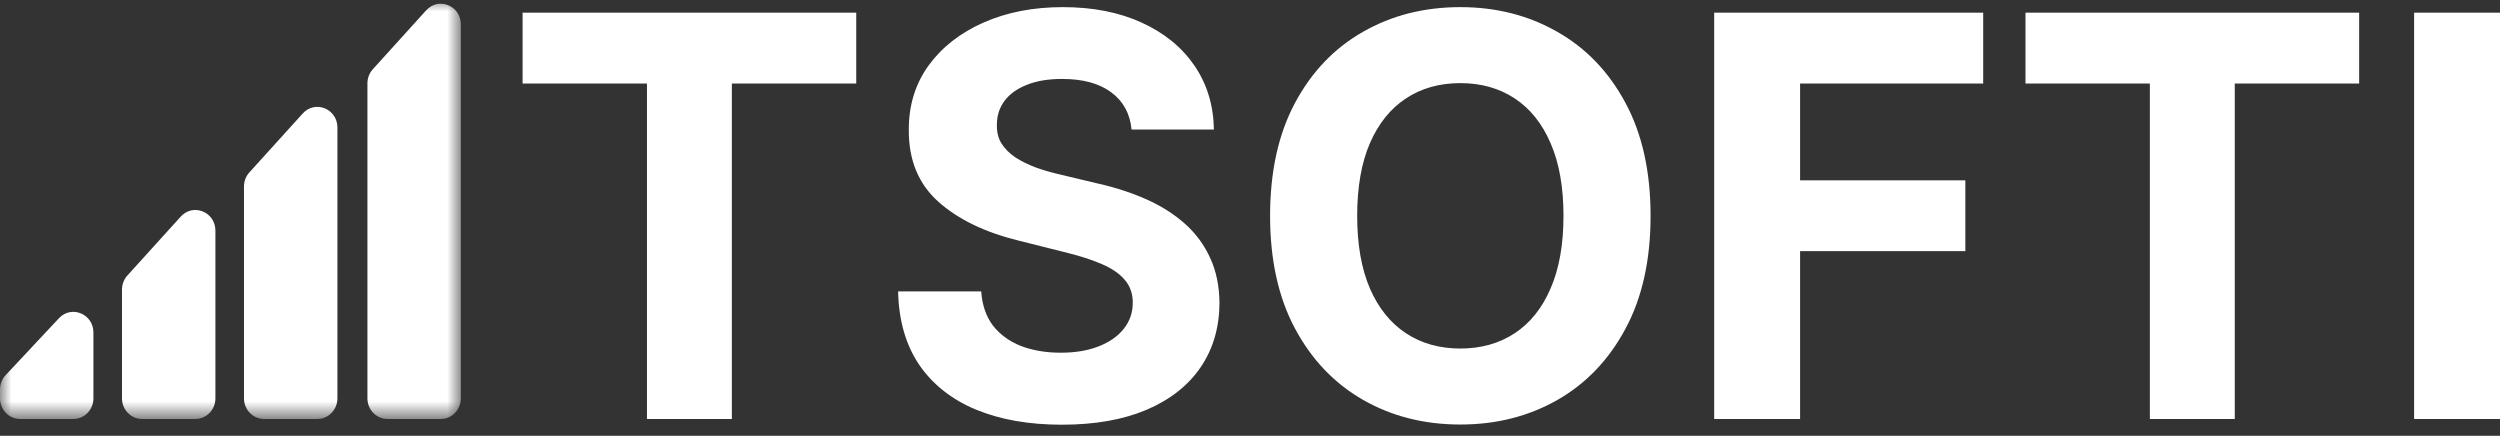
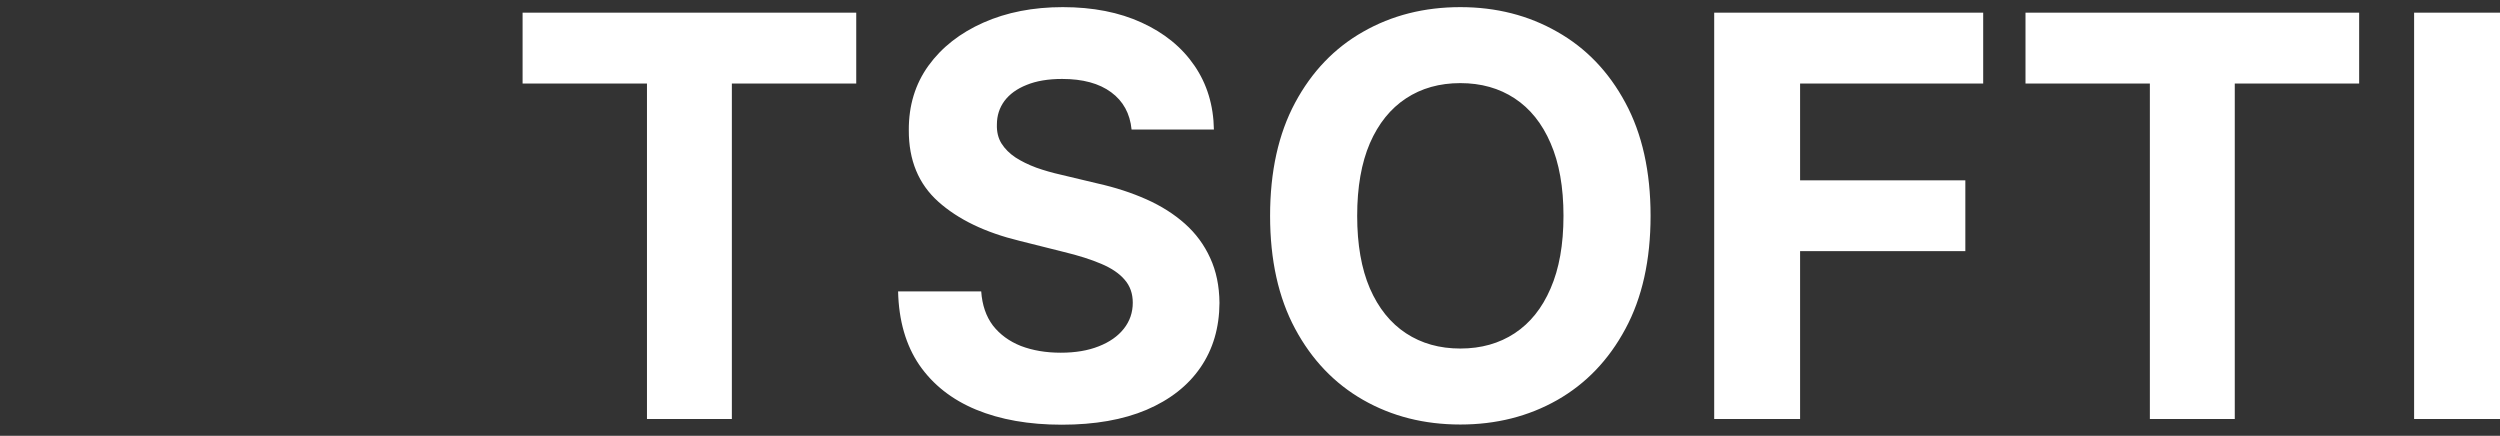
<svg xmlns="http://www.w3.org/2000/svg" width="109" height="19" viewBox="0 0 109 19" fill="none">
  <rect x="0" y="0" width="109" height="19" fill="#333333" stroke="none" />
  <path d="M22.785 3.641V0.553H37.332V3.641H31.909V18.267H28.208V3.641H22.785ZM49.337 5.648C49.268 4.95 48.971 4.408 48.446 4.022C47.922 3.635 47.209 3.442 46.31 3.442C45.699 3.442 45.183 3.529 44.762 3.702C44.341 3.869 44.018 4.102 43.793 4.402C43.574 4.702 43.465 5.042 43.465 5.423C43.453 5.74 43.519 6.017 43.663 6.253C43.813 6.49 44.018 6.694 44.278 6.867C44.537 7.034 44.837 7.181 45.177 7.308C45.517 7.429 45.88 7.533 46.267 7.62L47.858 8C48.631 8.173 49.34 8.404 49.986 8.692C50.632 8.98 51.191 9.335 51.664 9.756C52.136 10.177 52.503 10.673 52.762 11.244C53.027 11.814 53.163 12.469 53.169 13.207C53.163 14.291 52.886 15.231 52.338 16.026C51.796 16.816 51.012 17.43 49.986 17.869C48.965 18.301 47.734 18.517 46.293 18.517C44.863 18.517 43.617 18.298 42.556 17.86C41.501 17.422 40.677 16.773 40.083 15.914C39.495 15.049 39.186 13.979 39.157 12.705H42.781C42.822 13.299 42.992 13.795 43.291 14.193C43.597 14.585 44.004 14.882 44.511 15.084C45.024 15.28 45.604 15.378 46.249 15.378C46.884 15.378 47.434 15.286 47.901 15.101C48.374 14.917 48.74 14.66 49 14.331C49.259 14.003 49.389 13.625 49.389 13.198C49.389 12.8 49.271 12.466 49.034 12.195C48.804 11.924 48.464 11.693 48.014 11.503C47.57 11.313 47.025 11.14 46.379 10.984L44.45 10.5C42.957 10.137 41.778 9.569 40.913 8.796C40.048 8.023 39.618 6.983 39.624 5.674C39.618 4.601 39.904 3.664 40.481 2.863C41.063 2.061 41.861 1.436 42.876 0.986C43.891 0.536 45.044 0.311 46.336 0.311C47.651 0.311 48.798 0.536 49.778 0.986C50.764 1.436 51.531 2.061 52.079 2.863C52.627 3.664 52.909 4.593 52.926 5.648H49.337ZM71.965 9.41C71.965 11.342 71.599 12.985 70.867 14.34C70.14 15.695 69.148 16.73 67.891 17.445C66.64 18.154 65.233 18.509 63.671 18.509C62.096 18.509 60.684 18.151 59.433 17.436C58.181 16.721 57.193 15.686 56.466 14.331C55.739 12.976 55.376 11.336 55.376 9.41C55.376 7.478 55.739 5.835 56.466 4.48C57.193 3.125 58.181 2.093 59.433 1.384C60.684 0.669 62.096 0.311 63.671 0.311C65.233 0.311 66.64 0.669 67.891 1.384C69.148 2.093 70.14 3.125 70.867 4.48C71.599 5.835 71.965 7.478 71.965 9.41ZM68.168 9.41C68.168 8.159 67.981 7.104 67.606 6.244C67.237 5.385 66.715 4.734 66.04 4.29C65.366 3.846 64.576 3.624 63.671 3.624C62.765 3.624 61.975 3.846 61.301 4.29C60.626 4.734 60.102 5.385 59.727 6.244C59.358 7.104 59.173 8.159 59.173 9.41C59.173 10.661 59.358 11.716 59.727 12.575C60.102 13.435 60.626 14.086 61.301 14.53C61.975 14.974 62.765 15.196 63.671 15.196C64.576 15.196 65.366 14.974 66.04 14.53C66.715 14.086 67.237 13.435 67.606 12.575C67.981 11.716 68.168 10.661 68.168 9.41ZM74.739 18.267V0.553H86.467V3.641H78.484V7.862H85.689V10.95H78.484V18.267H74.739ZM88.312 3.641V0.553H102.859V3.641H97.436V18.267H93.734V3.641H88.312ZM109 0.553V18.267H105.255V0.553H109Z" fill="white" />
  <mask id="mask0_29_59" style="mask-type:luminance" maskUnits="userSpaceOnUse" x="0" y="0" width="21" height="19">
-     <path d="M20.093 0H0V18.267H20.093V0Z" fill="white" />
-   </mask>
+     </mask>
  <g mask="url(#mask0_29_59)">
    <path d="M16.02 3.633C16.02 3.405 16.104 3.186 16.255 3.019L18.582 0.45C19.123 -0.147 20.093 0.247 20.093 1.064V17.367C20.093 17.864 19.703 18.267 19.22 18.267H16.893C16.411 18.267 16.02 17.864 16.02 17.367V3.633Z" fill="white" />
    <path d="M10.638 8.13C10.638 7.902 10.722 7.682 10.873 7.516L13.2 4.947C13.741 4.35 14.711 4.744 14.711 5.56V17.367C14.711 17.864 14.32 18.267 13.838 18.267H11.511C11.029 18.267 10.638 17.864 10.638 17.367V8.13Z" fill="white" />
    <path d="M5.319 12.626C5.319 12.398 5.403 12.179 5.554 12.012L7.881 9.443C8.422 8.846 9.392 9.24 9.392 10.056V17.367C9.392 17.864 9.001 18.267 8.519 18.267H6.192C5.71 18.267 5.319 17.864 5.319 17.367V12.626Z" fill="white" />
-     <path d="M0 16.981C0 16.748 0.088 16.524 0.245 16.357L2.572 13.873C3.118 13.291 4.073 13.689 4.073 14.498V17.367C4.073 17.864 3.682 18.267 3.2 18.267H0.873C0.391 18.267 0 17.864 0 17.367V16.981Z" fill="white" />
+     <path d="M0 16.981C0 16.748 0.088 16.524 0.245 16.357L2.572 13.873C3.118 13.291 4.073 13.689 4.073 14.498V17.367C4.073 17.864 3.682 18.267 3.2 18.267H0.873C0.391 18.267 0 17.864 0 17.367Z" fill="white" />
  </g>
</svg>